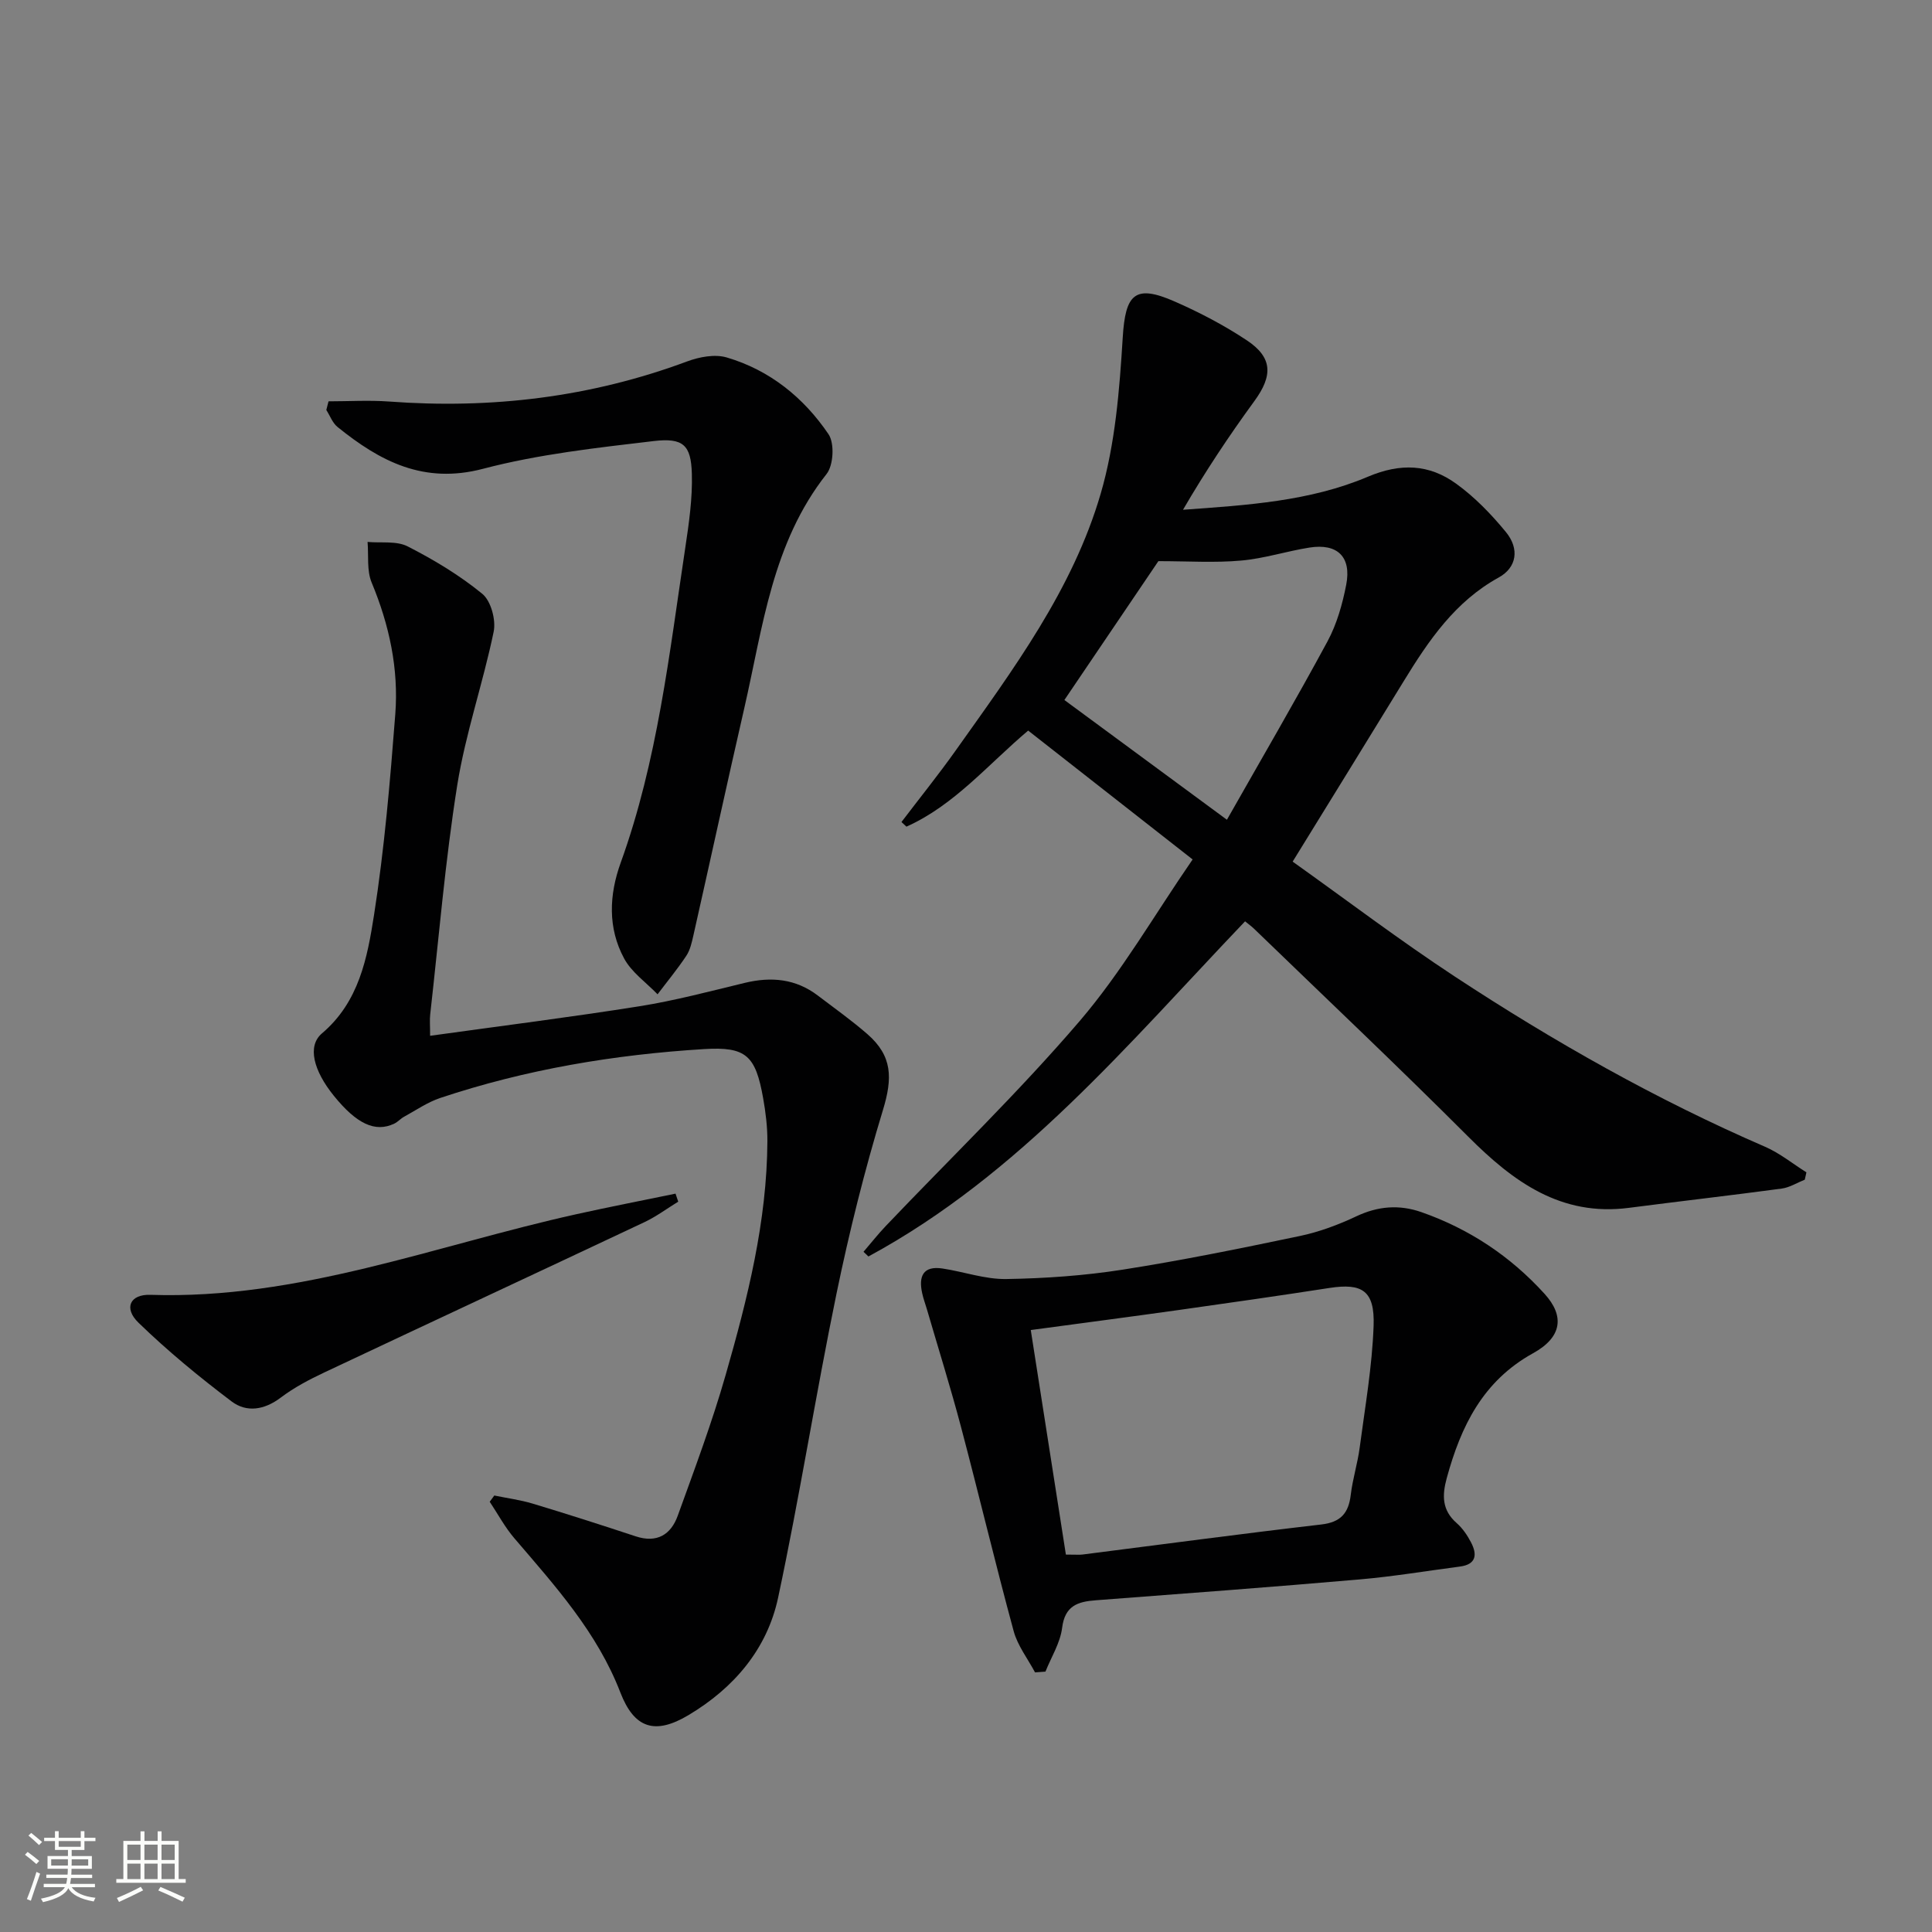
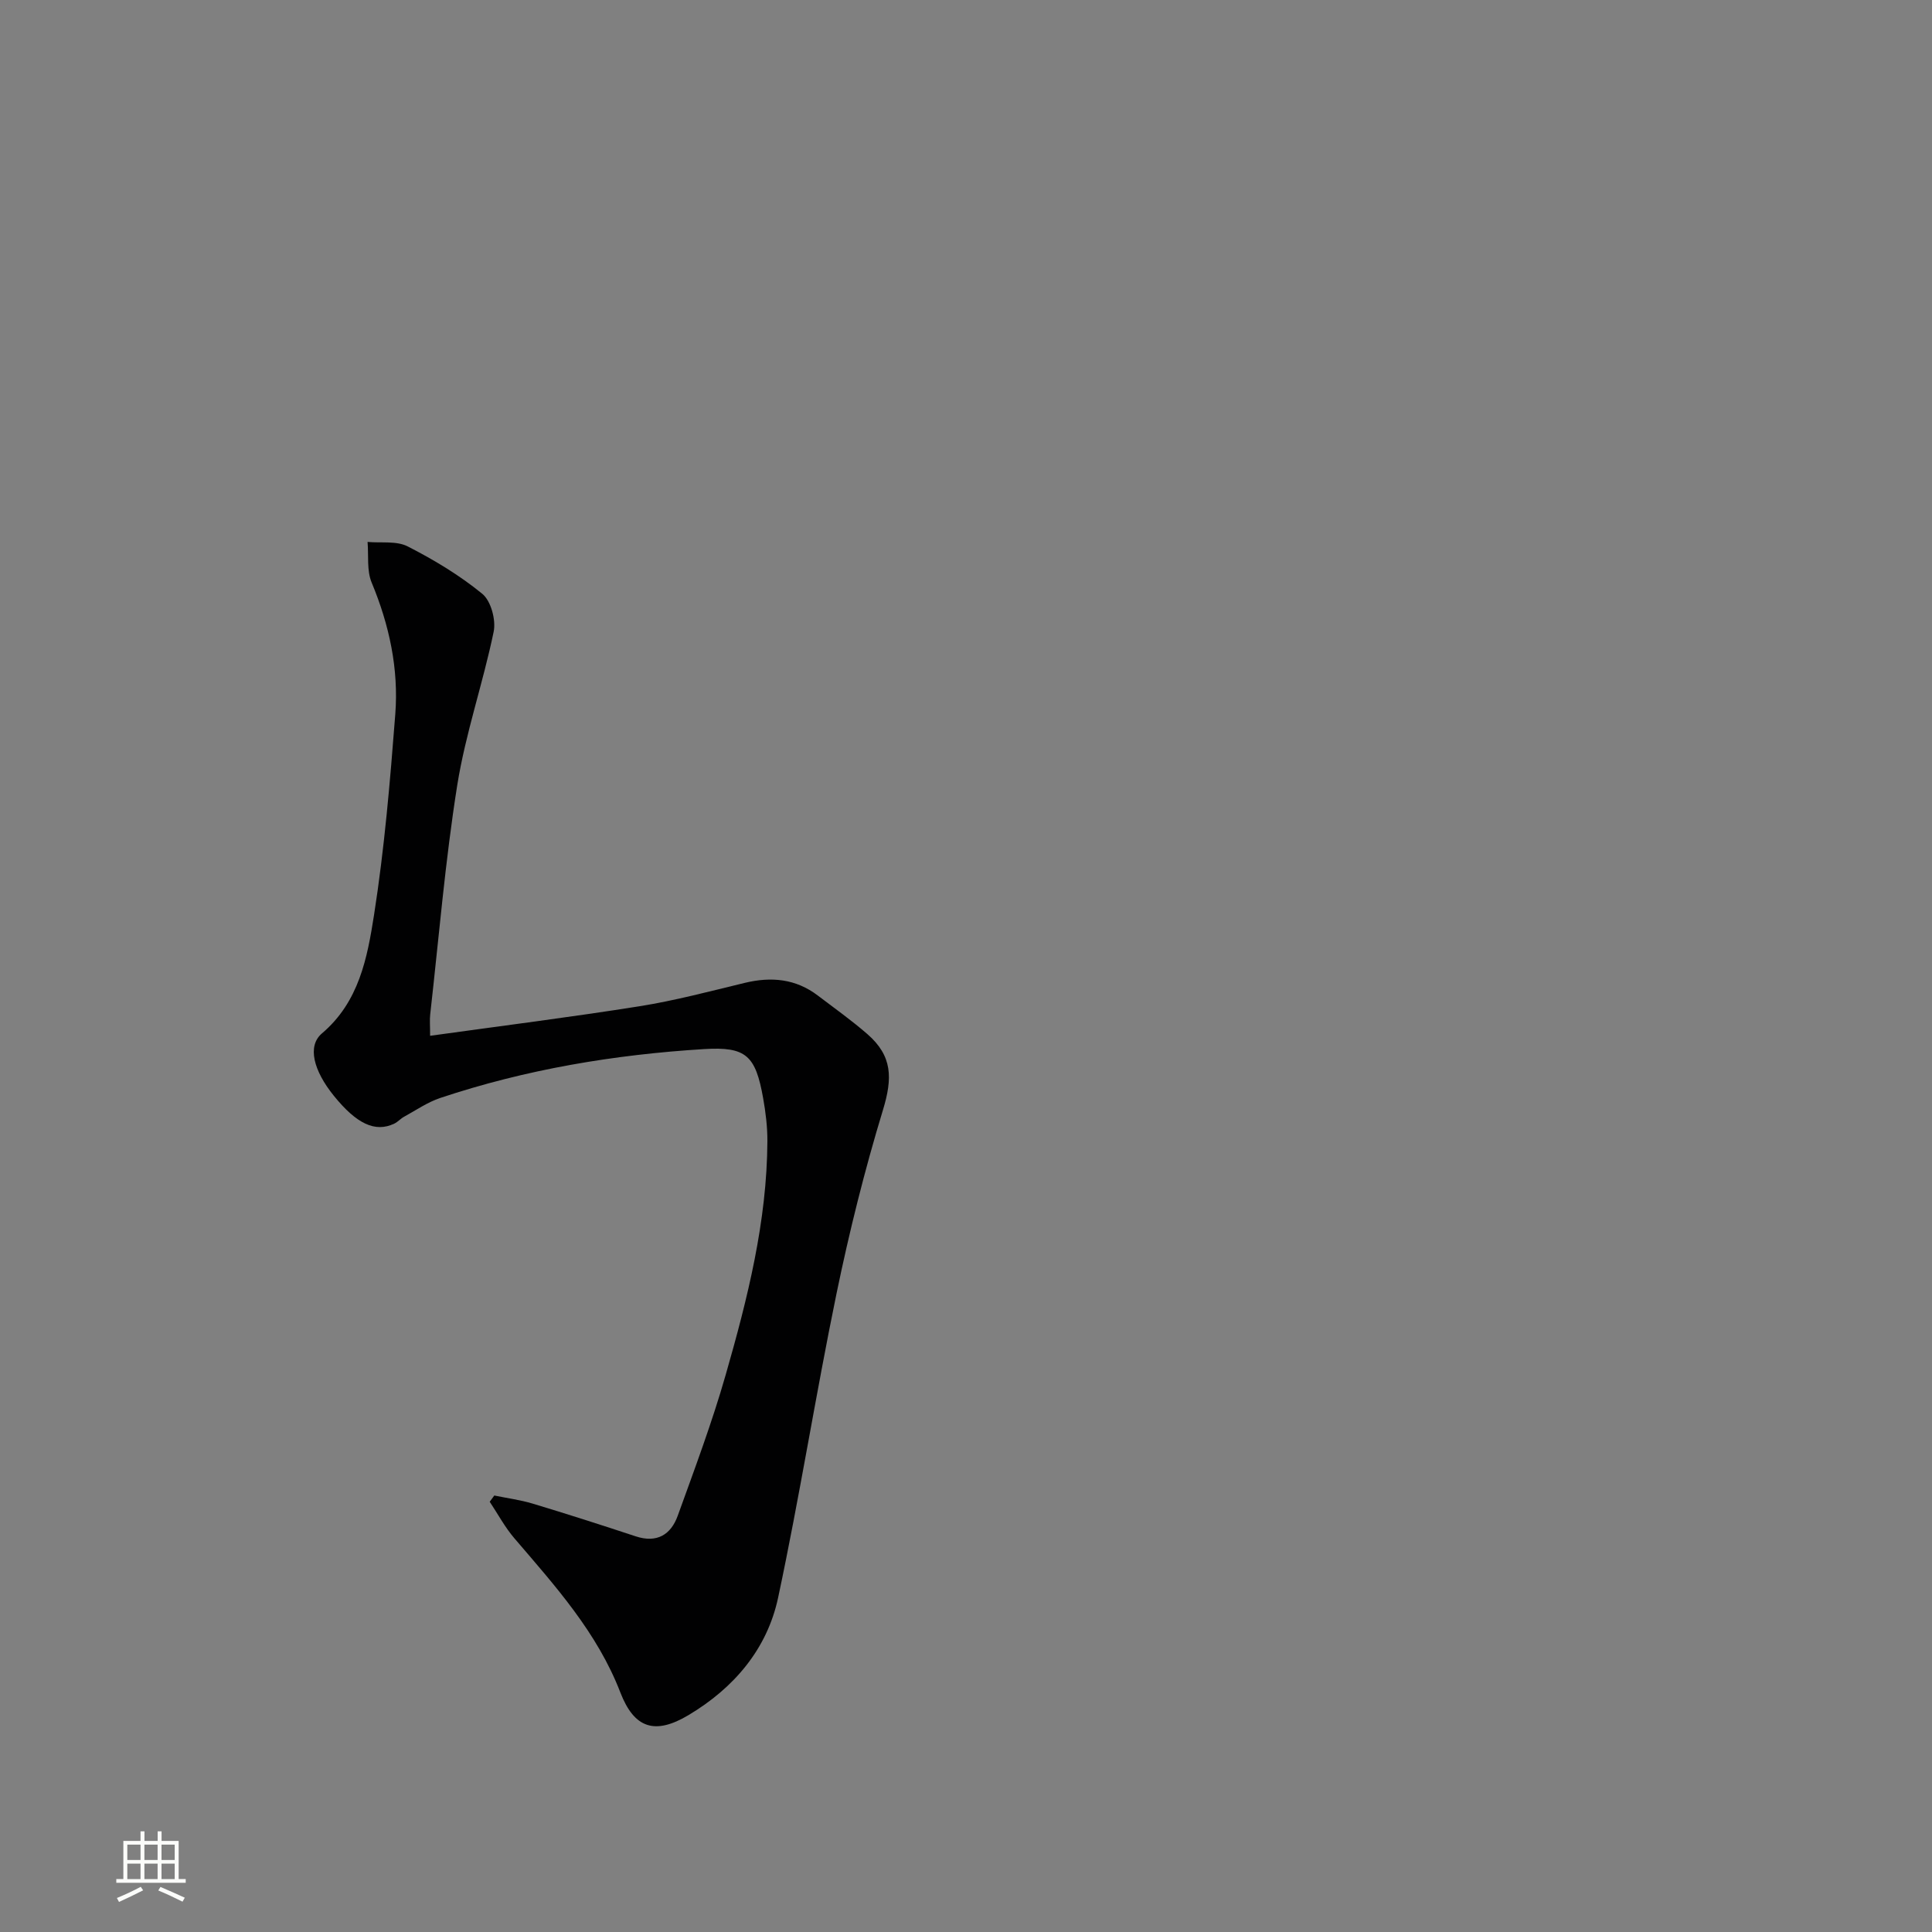
<svg xmlns="http://www.w3.org/2000/svg" enable-background="new 0 0 400 400" viewBox="0 0 400 400">
  <rect x="0" y="0" width="400" height="400" fill="#808080" stroke="none" />
-   <path d="m5.17 384 .55-.58c.85.61 1.65 1.24 2.4 1.87l-.59.64c-.83-.73-1.62-1.38-2.36-1.93m1.22 9.53-.82-.34c.71-1.76 1.37-3.64 1.98-5.63.24.13.5.25.76.36-.6 1.67-1.24 3.54-1.92 5.61m-.5-13.5.57-.54c.56.44 1.31 1.06 2.26 1.87l-.64.64c-.68-.66-1.41-1.32-2.19-1.97m3.25.46h2.24v-1.36h.77v1.36h4.57v-1.36h.76v1.36h2.28v.69h-2.28v1.84h-2.64v1.26h4.18v2.64h-4.21c0 .45-.02.86-.05 1.21h4.32v.69h-4.38c-.04.34-.1.75-.19 1.22h5.15v.69h-4.82c.87 1.19 2.51 1.92 4.93 2.19-.17.31-.3.57-.37.76-2.77-.49-4.52-1.41-5.26-2.76-.56 1.26-2.3 2.23-5.24 2.9-.12-.24-.26-.48-.43-.72 2.73-.55 4.38-1.34 4.96-2.38h-4.38v-.69h4.65c.1-.38.17-.79.21-1.22h-4.32v-.69h4.4c.03-.34.05-.75.05-1.21h-4.2v-2.64h4.23v-1.26h-2.69v-1.84h-2.24zm1.46 4.46v1.29h3.45c.01-.4.02-.57.01-.53v-.32-.45h-3.46zm1.55-2.59h4.57v-1.19h-4.57zm6.11 2.59h-3.42v.77c-.01.19-.01.37-.02.53h3.44z" fill="#fbfcfa" />
  <path d="m32.63 379.16h.82v1.98h3.54v7.89h1.46v.78h-14.37v-.78h1.46v-7.89h3.55v-1.98h.82v1.98h2.73v-1.98zm-3.49 11.48.5.73c-1.61.82-3.28 1.63-5 2.41-.13-.27-.28-.55-.44-.82 1.75-.72 3.4-1.49 4.94-2.32m-2.78-5.55h2.73v-3.18h-2.73zm0 3.95h2.73v-3.2h-2.73zm3.54-3.95h2.73v-3.18h-2.73zm0 3.95h2.73v-3.2h-2.73zm7.89 4.68c-1.84-.92-3.51-1.7-5.02-2.32l.45-.73c1.89.8 3.57 1.55 5.04 2.23zm-1.62-11.81h-2.73v3.18h2.73zm-2.73 7.13h2.73v-3.2h-2.73z" fill="#fbfcfa" />
  <g fill="#010102">
-     <path d="m212.87 151.26c-8.36 7.06-15.3 15.46-25.2 19.89-.34-.32-.69-.64-1.03-.96 3.75-4.94 7.65-9.77 11.24-14.83 11.84-16.69 24.21-33.27 30.01-53.16 3.02-10.35 3.89-21.48 4.56-32.33.55-8.97 2.48-11.08 10.75-7.45 5.16 2.26 10.22 4.91 14.91 8.02 5.41 3.58 5.44 7.34 1.58 12.62-5.25 7.19-10.18 14.61-14.76 22.48 13.3-.95 26.3-1.76 38.25-6.83 6.81-2.89 12.71-2.61 18.3 1.43 3.85 2.78 7.27 6.32 10.3 10.01 2.87 3.5 2.24 7.36-1.48 9.41-9.03 4.97-14.49 13.01-19.65 21.43-7.46 12.18-14.97 24.34-23.02 37.4 11.14 7.93 22.11 16.26 33.6 23.81 20.45 13.44 41.71 25.48 64.22 35.23 3.04 1.32 5.71 3.51 8.55 5.29-.11.51-.22 1.01-.34 1.52-1.59.63-3.13 1.62-4.77 1.84-10.53 1.42-21.09 2.62-31.63 3.99-14.09 1.83-23.95-5.4-33.25-14.71-14.59-14.6-29.59-28.78-44.42-43.12-.47-.45-1-.83-1.81-1.49-24.16 25.31-46.65 52.43-77.98 69.39-.34-.32-.68-.65-1.02-.97 1.54-1.79 3-3.65 4.62-5.35 13.43-14.1 27.49-27.66 40.14-42.43 8.69-10.15 15.45-21.95 23.38-33.45-11.79-9.24-22.86-17.92-34.05-26.68zm26.96-35.08c-6.12 9.04-12.62 18.64-19.46 28.75 10.64 7.84 21.68 15.98 33.65 24.79 7.17-12.64 14.2-24.67 20.82-36.92 1.93-3.58 3.1-7.71 3.88-11.74 1.12-5.78-1.83-8.61-7.62-7.69-4.74.75-9.4 2.28-14.16 2.69-5.44.49-10.96.12-17.11.12z" />
    <path d="m89.05 214.45c14.74-2.05 29.06-3.85 43.31-6.11 7.36-1.17 14.6-3.1 21.85-4.85 5.48-1.32 10.55-.85 15.13 2.64 3.44 2.62 6.98 5.13 10.23 7.96 5.24 4.56 5.23 9.14 3.24 15.71-3.8 12.48-6.97 25.2-9.61 37.98-4.32 20.94-7.64 42.09-12.1 63-2.28 10.67-9.17 18.72-18.56 24.32-6.94 4.14-11.23 2.76-14.11-4.71-4.79-12.42-13.49-22.04-21.93-31.9-1.97-2.3-3.42-5.03-5.11-7.57.32-.43.63-.86.95-1.29 2.65.55 5.37.9 7.95 1.68 7.14 2.15 14.24 4.43 21.32 6.77 4.39 1.45 7.29-.33 8.71-4.27 3.49-9.66 7.11-19.31 9.93-29.18 4.53-15.8 8.55-31.76 8.63-48.38.01-2.97-.36-5.97-.88-8.89-1.57-8.8-3.5-10.69-12.19-10.16-18.61 1.14-36.92 4.2-54.66 10.12-2.64.88-5.02 2.54-7.49 3.89-.72.39-1.3 1.08-2.04 1.43-3.93 1.87-7.78.07-12.51-5.78-4.2-5.2-5.55-10.29-2.44-12.92 7.68-6.52 9.38-15.65 10.77-24.51 2.15-13.75 3.33-27.68 4.4-41.57.72-9.39-1.24-18.47-4.89-27.24-1.04-2.49-.61-5.6-.85-8.42 2.8.26 5.99-.26 8.31.93 5.43 2.77 10.75 5.97 15.45 9.82 1.79 1.47 2.85 5.41 2.35 7.83-2.2 10.66-5.83 21.06-7.54 31.77-2.5 15.72-3.81 31.63-5.6 47.47-.13 1.12-.02 2.28-.02 4.43z" />
-     <path d="m214.29 346.25c-1.51-2.84-3.6-5.52-4.42-8.54-3.82-14.06-7.19-28.25-10.92-42.34-2.16-8.16-4.69-16.22-7.05-24.32-.33-1.11-.74-2.21-.98-3.34-.76-3.46.19-5.69 4.22-5.08 4.42.67 8.81 2.25 13.2 2.18 8.06-.13 16.18-.7 24.15-1.95 12.27-1.92 24.47-4.41 36.63-6.96 4.01-.84 7.97-2.32 11.68-4.07 4.49-2.12 8.88-2.48 13.49-.87 9.93 3.48 18.45 9.15 25.5 16.92 4.17 4.59 3.63 8.97-2.38 12.29-10.4 5.75-14.93 15.09-17.87 25.83-.99 3.61-1.01 6.66 2.05 9.34 1.22 1.07 2.21 2.53 2.97 3.99 1.3 2.49 1.13 4.56-2.3 5.01-6.91.9-13.79 2.06-20.72 2.66-18.21 1.58-36.43 2.94-54.66 4.32-3.76.28-6.41 1.13-6.98 5.72-.39 3.11-2.25 6.04-3.45 9.05-.73.05-1.44.11-2.16.16zm6.39-24.39c2.12 0 2.79.07 3.44-.01 16.48-2.09 32.94-4.31 49.43-6.22 4.05-.47 5.66-2.35 6.11-6.15.39-3.29 1.42-6.5 1.85-9.78 1.11-8.39 2.58-16.78 2.88-25.2.26-7.28-2.36-8.89-9.15-7.84-10.33 1.6-20.68 3.08-31.03 4.54-9.97 1.4-19.96 2.71-30.8 4.17 2.48 15.8 4.87 31.1 7.27 46.49z" />
-     <path d="m68.02 83.09c4.17 0 8.36-.26 12.51.04 21.18 1.58 41.76-.87 61.73-8.3 2.52-.94 5.75-1.55 8.21-.82 8.9 2.62 15.93 8.31 21.06 15.88 1.28 1.88 1.04 6.43-.4 8.25-11.25 14.26-13.18 31.66-17.02 48.42-3.6 15.69-7.01 31.41-10.55 47.11-.33 1.45-.67 3.02-1.47 4.22-1.83 2.76-3.95 5.32-5.95 7.97-2.36-2.45-5.38-4.55-6.93-7.43-3.4-6.31-3.11-13.15-.7-19.82 7.62-21.09 10.06-43.24 13.37-65.21.76-5.07 1.51-10.23 1.36-15.32-.17-5.93-1.76-7.49-7.93-6.76-11.84 1.4-23.82 2.72-35.31 5.74-12.29 3.23-21.33-1.56-30.12-8.66-1.04-.84-1.56-2.33-2.32-3.52.15-.6.3-1.2.46-1.79z" />
-     <path d="m140.42 248.79c-2.33 1.43-4.55 3.09-7.01 4.25-22.07 10.41-44.19 20.7-66.26 31.11-3.14 1.48-6.28 3.13-9.04 5.22-3.39 2.56-7.06 3.12-10.16.78-6.71-5.07-13.25-10.45-19.28-16.3-3.1-3-1.77-5.91 2.46-5.77 30.69 1.02 59-10.23 88.24-16.7 6.81-1.51 13.66-2.84 20.49-4.25.19.55.37 1.1.56 1.66z" />
  </g>
</svg>